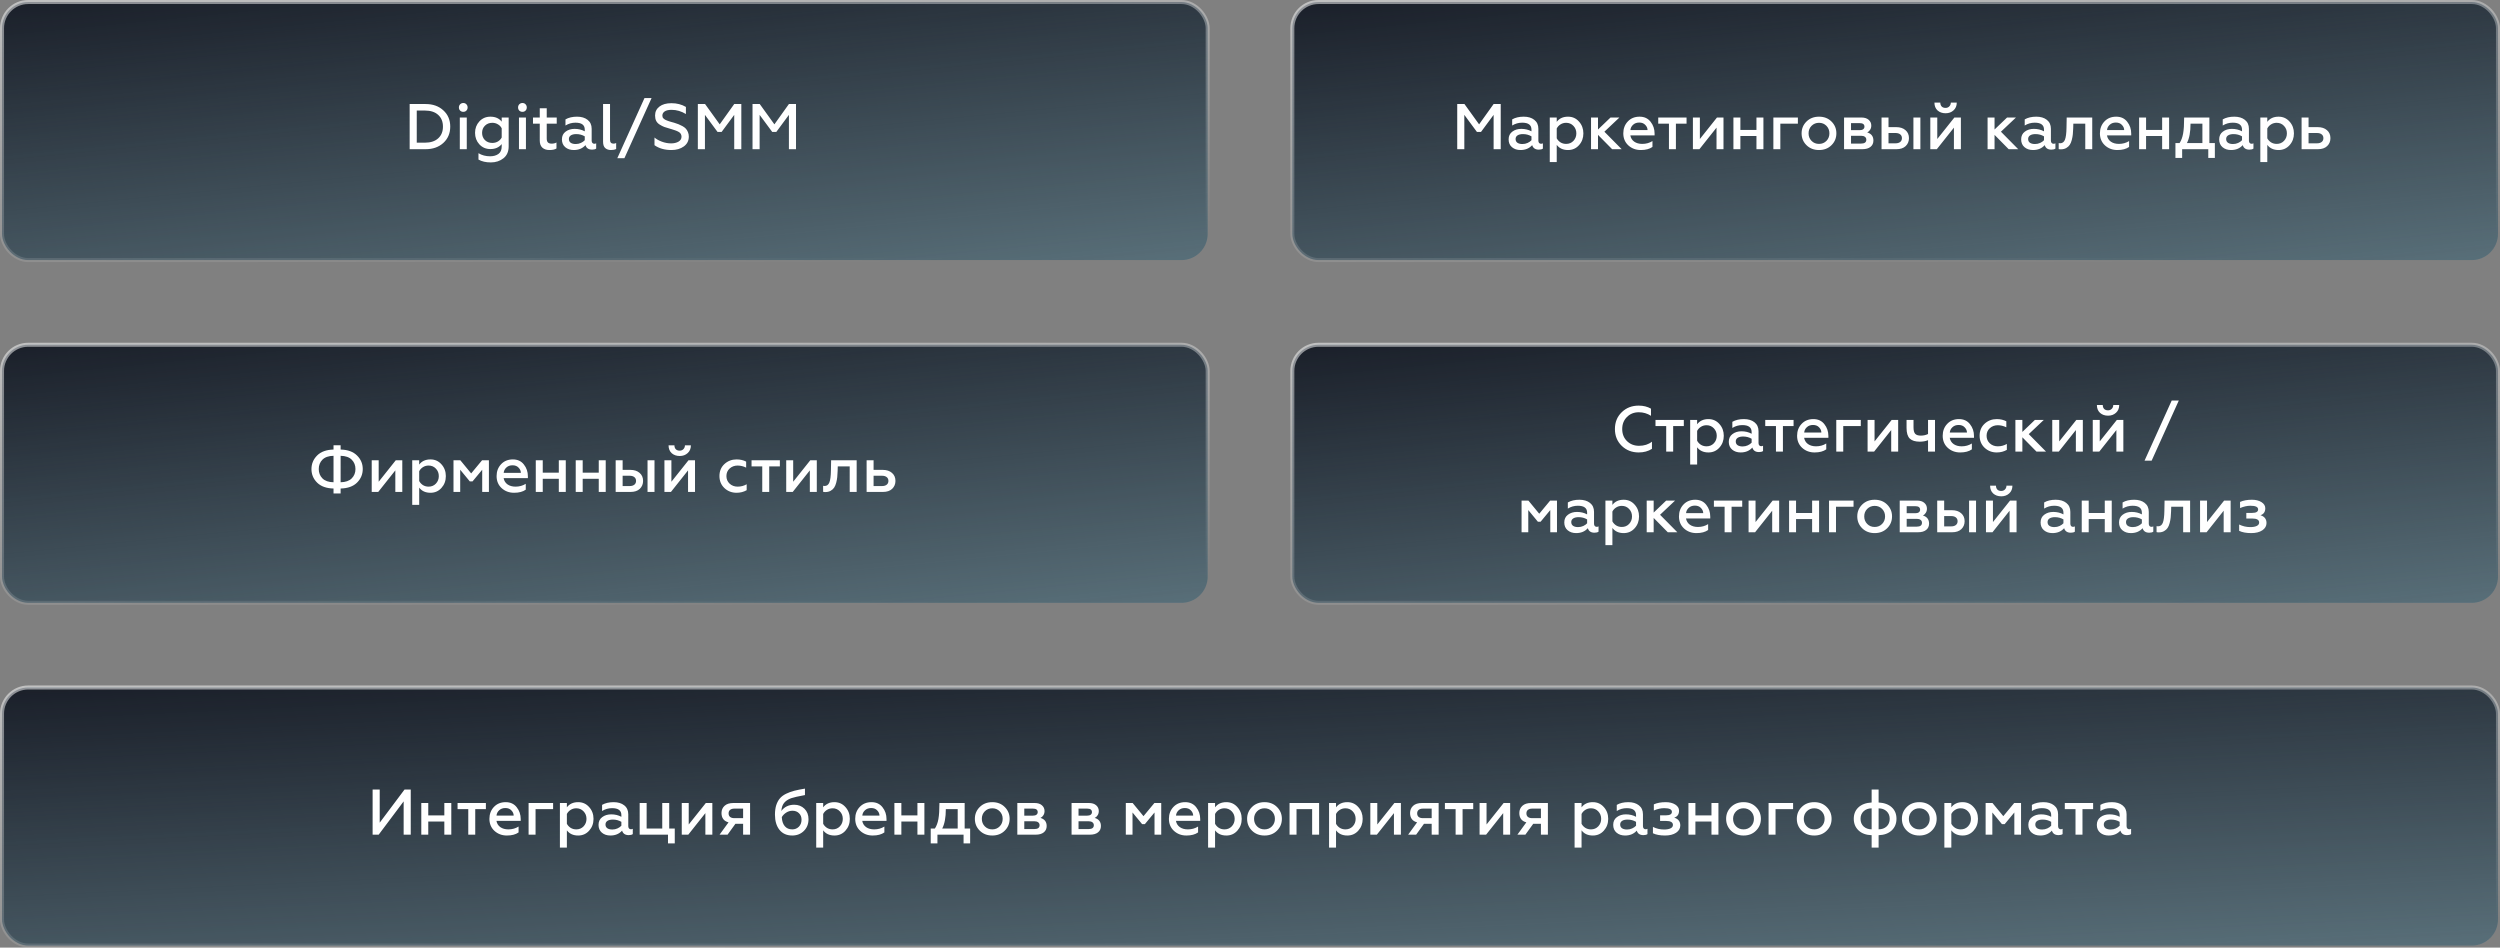
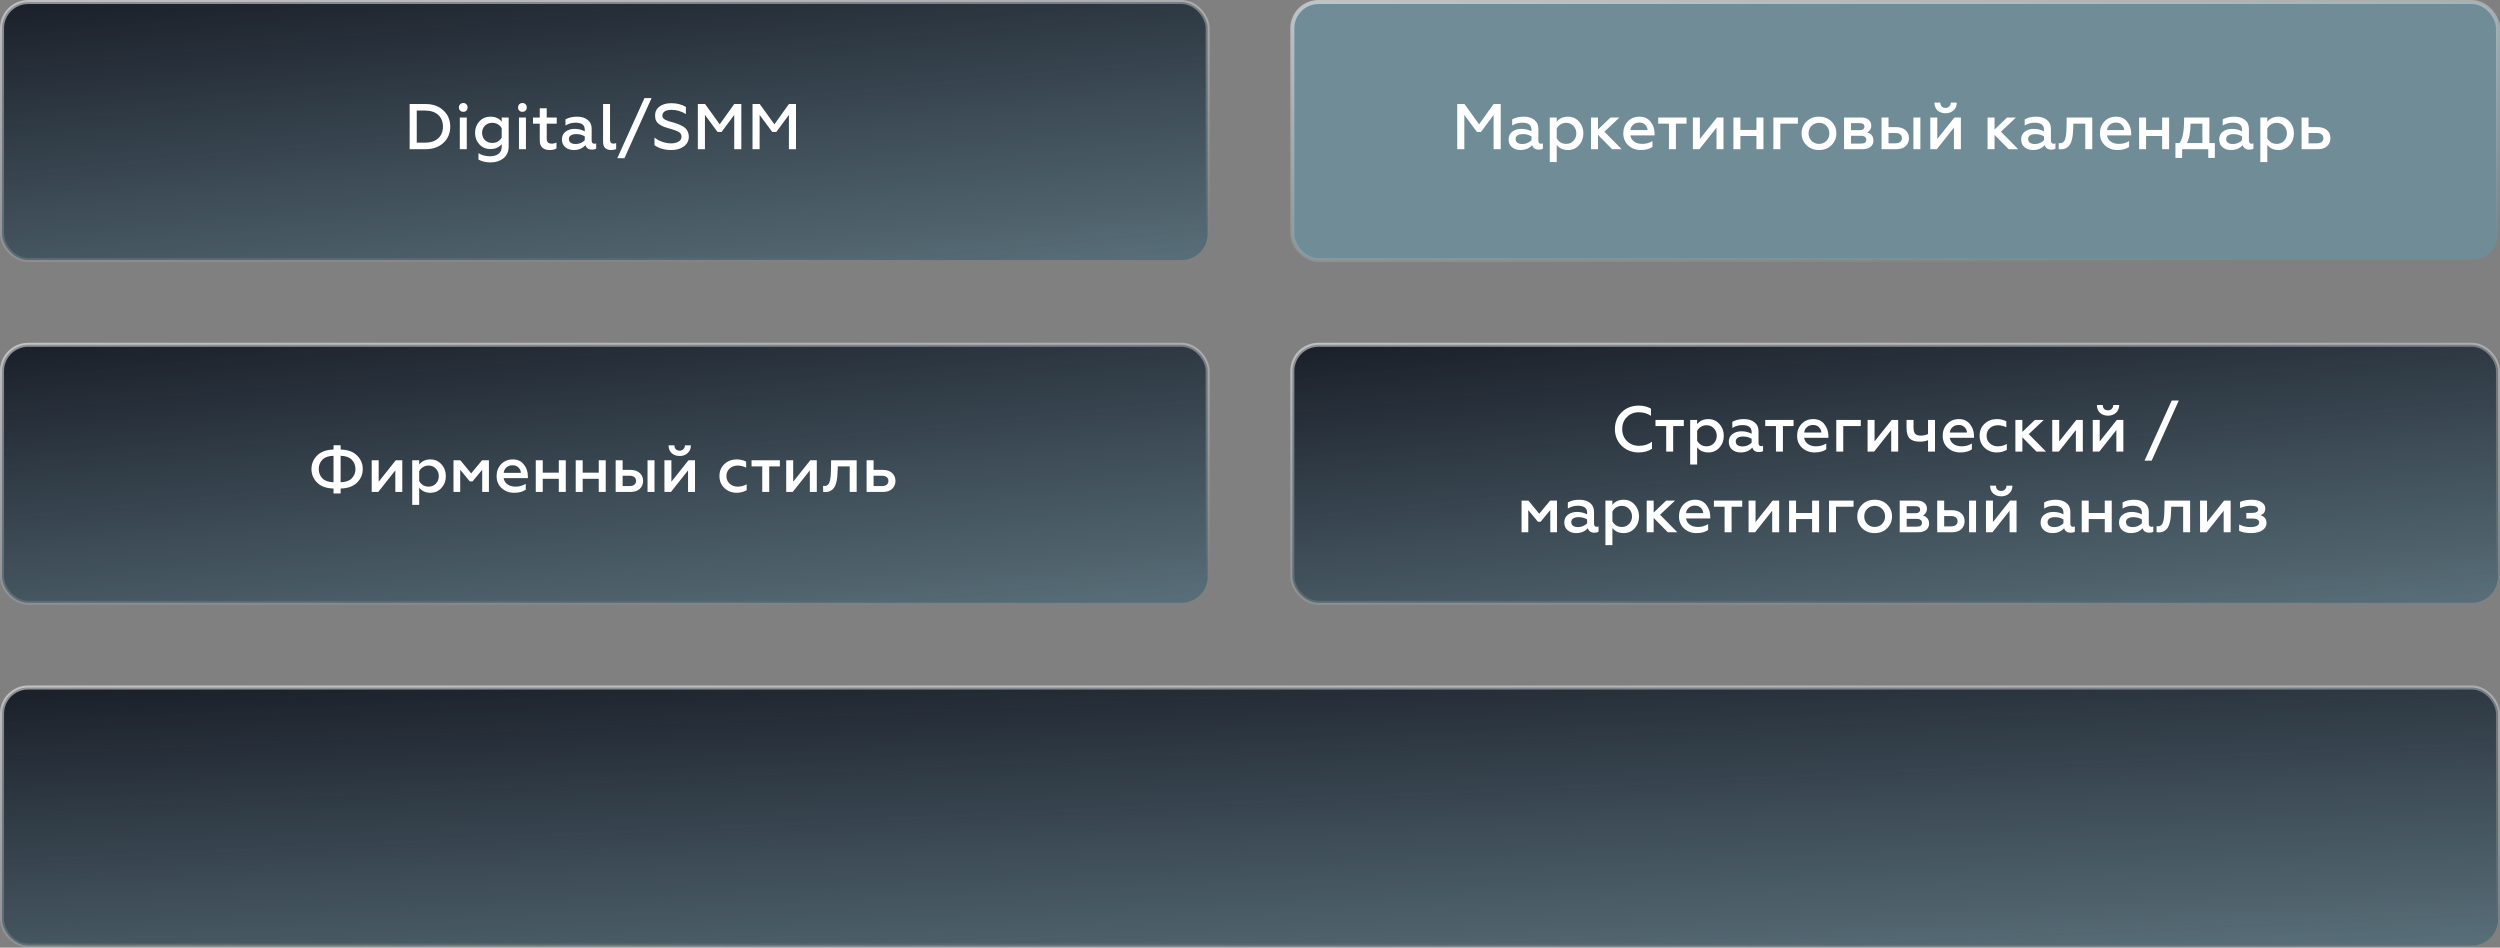
<svg xmlns="http://www.w3.org/2000/svg" width="620" height="235" viewBox="0 0 620 235" fill="none">
  <rect x="0" y="0" width="620" height="235" fill="#808080" stroke="none" />
  <rect x="320.5" y="0.5" width="299" height="64" rx="6.5" fill="#3AB6E3" fill-opacity="0.23" />
-   <rect x="320.5" y="0.5" width="299" height="64" rx="6.5" fill="url(#paint0_linear_274_156)" />
  <rect x="320.5" y="0.5" width="299" height="64" rx="6.5" stroke="url(#paint1_linear_274_156)" />
  <path d="M361.392 37V25.8H363.184L366.816 30.84L370.416 25.8H372.176V37H370.416V28.488L367.296 32.712H366.272L363.152 28.488V37H361.392ZM382.171 35.656C382.341 35.656 382.496 35.619 382.635 35.544V36.856C382.4 37.027 382.064 37.112 381.627 37.112C380.752 37.112 380.203 36.739 379.979 35.992C379.264 36.803 378.299 37.208 377.083 37.208C376.229 37.208 375.525 36.973 374.971 36.504C374.416 36.035 374.139 35.389 374.139 34.568C374.139 33.736 374.443 33.096 375.051 32.648C375.659 32.189 376.405 31.96 377.291 31.96C378.219 31.96 379.056 32.163 379.803 32.568V32.136C379.803 30.995 379.035 30.424 377.499 30.424C376.603 30.424 375.776 30.659 375.019 31.128V29.608C375.797 29.16 376.752 28.936 377.883 28.936C378.971 28.936 379.845 29.197 380.507 29.72C381.179 30.243 381.515 30.984 381.515 31.944V34.872C381.515 35.117 381.573 35.309 381.691 35.448C381.819 35.587 381.979 35.656 382.171 35.656ZM379.803 34.776V33.816C379.173 33.443 378.475 33.256 377.707 33.256C377.131 33.256 376.677 33.363 376.347 33.576C376.027 33.789 375.867 34.088 375.867 34.472C375.867 34.888 376.021 35.203 376.331 35.416C376.64 35.619 377.051 35.72 377.562 35.72C378.021 35.72 378.448 35.629 378.843 35.448C379.237 35.267 379.557 35.043 379.803 34.776ZM388.869 28.936C389.968 28.936 390.875 29.341 391.589 30.152C392.315 30.952 392.677 31.928 392.677 33.08C392.677 34.232 392.315 35.208 391.589 36.008C390.875 36.808 389.968 37.208 388.869 37.208C387.643 37.208 386.709 36.781 386.069 35.928V40.2H384.341V29.144H386.069V30.216C386.709 29.363 387.643 28.936 388.869 28.936ZM388.405 30.456C387.883 30.456 387.413 30.589 386.997 30.856C386.592 31.112 386.283 31.448 386.069 31.864V34.296C386.283 34.701 386.592 35.037 386.997 35.304C387.413 35.56 387.883 35.688 388.405 35.688C389.131 35.688 389.733 35.437 390.213 34.936C390.693 34.424 390.933 33.805 390.933 33.08C390.933 32.344 390.693 31.725 390.213 31.224C389.733 30.712 389.131 30.456 388.405 30.456ZM394.576 37V29.144H396.304V32.12L399.408 29.144H401.616L397.888 32.664L402.176 37H399.808L396.304 33.448V37H394.576ZM409.81 36.44C409.096 36.952 408.13 37.208 406.914 37.208C405.698 37.208 404.669 36.824 403.826 36.056C402.994 35.288 402.578 34.291 402.578 33.064C402.578 31.891 402.952 30.909 403.698 30.12C404.445 29.331 405.416 28.936 406.61 28.936C407.784 28.936 408.696 29.357 409.346 30.2C410.008 31.032 410.338 32.008 410.338 33.128V33.576H404.322C404.44 34.237 404.76 34.755 405.282 35.128C405.816 35.501 406.482 35.688 407.282 35.688C408.221 35.688 409.064 35.453 409.81 34.984V36.44ZM404.338 32.264H408.594C408.594 31.795 408.408 31.368 408.034 30.984C407.672 30.589 407.17 30.392 406.53 30.392C405.901 30.392 405.389 30.579 404.994 30.952C404.6 31.315 404.381 31.752 404.338 32.264ZM413.898 37V30.664H411.242V29.144H418.266V30.664H415.626V37H413.898ZM419.841 37V29.144H421.569V34.472L425.809 29.144H427.425V37H425.697V31.656L421.457 37H419.841ZM429.888 37V29.144H431.616V32.216H435.6V29.144H437.328V37H435.6V33.736H431.616V37H429.888ZM439.795 37V29.144H445.875V30.664H441.523V37H439.795ZM451.117 35.688C451.853 35.688 452.466 35.437 452.957 34.936C453.448 34.435 453.693 33.811 453.693 33.064C453.693 32.328 453.448 31.709 452.957 31.208C452.466 30.707 451.853 30.456 451.117 30.456C450.381 30.456 449.762 30.707 449.261 31.208C448.77 31.709 448.525 32.328 448.525 33.064C448.525 33.811 448.77 34.435 449.261 34.936C449.752 35.437 450.37 35.688 451.117 35.688ZM454.205 36.008C453.405 36.808 452.376 37.208 451.117 37.208C449.858 37.208 448.824 36.808 448.013 36.008C447.202 35.208 446.797 34.227 446.797 33.064C446.797 31.912 447.202 30.936 448.013 30.136C448.824 29.336 449.858 28.936 451.117 28.936C452.376 28.936 453.405 29.336 454.205 30.136C455.016 30.936 455.421 31.912 455.421 33.064C455.421 34.227 455.016 35.208 454.205 36.008ZM457.326 37V29.144H461.614C462.403 29.144 463.011 29.336 463.438 29.72C463.864 30.093 464.078 30.568 464.078 31.144C464.078 31.539 463.982 31.885 463.79 32.184C463.608 32.483 463.368 32.701 463.07 32.84C464.094 33.149 464.606 33.821 464.606 34.856C464.606 35.517 464.366 36.04 463.886 36.424C463.416 36.808 462.739 37 461.854 37H457.326ZM459.054 35.608H461.55C462.414 35.608 462.846 35.288 462.846 34.648C462.846 34.339 462.728 34.099 462.494 33.928C462.27 33.757 461.955 33.672 461.55 33.672H459.054V35.608ZM459.054 32.28H461.198C461.571 32.28 461.859 32.205 462.062 32.056C462.275 31.896 462.382 31.683 462.382 31.416C462.382 30.829 461.987 30.536 461.198 30.536H459.054V32.28ZM474.527 37V29.144H476.255V37H474.527ZM466.623 37V29.144H468.351V31.528H470.255C471.225 31.528 471.993 31.779 472.559 32.28C473.135 32.771 473.423 33.432 473.423 34.264C473.423 35.053 473.151 35.709 472.607 36.232C472.063 36.744 471.305 37 470.335 37H466.623ZM468.351 35.544H470.063C470.575 35.544 470.969 35.432 471.247 35.208C471.535 34.984 471.679 34.669 471.679 34.264C471.679 33.859 471.535 33.544 471.247 33.32C470.969 33.096 470.575 32.984 470.063 32.984H468.351V35.544ZM478.716 37V29.144H480.444V34.472L484.684 29.144H486.3V37H484.572V31.656L480.332 37H478.716ZM482.508 28.088C481.698 28.088 481.031 27.853 480.508 27.384C479.996 26.904 479.74 26.259 479.74 25.448H481.196C481.196 25.843 481.308 26.163 481.532 26.408C481.767 26.643 482.087 26.76 482.492 26.76C482.876 26.76 483.186 26.637 483.42 26.392C483.666 26.147 483.794 25.832 483.804 25.448H485.276C485.276 26.248 485.01 26.888 484.476 27.368C483.954 27.848 483.298 28.088 482.508 28.088ZM492.92 37V29.144H494.648V32.12L497.752 29.144H499.96L496.232 32.664L500.52 37H498.152L494.648 33.448V37H492.92ZM509.28 35.656C509.451 35.656 509.605 35.619 509.744 35.544V36.856C509.509 37.027 509.173 37.112 508.736 37.112C507.861 37.112 507.312 36.739 507.088 35.992C506.373 36.803 505.408 37.208 504.192 37.208C503.339 37.208 502.635 36.973 502.08 36.504C501.525 36.035 501.248 35.389 501.248 34.568C501.248 33.736 501.552 33.096 502.16 32.648C502.768 32.189 503.515 31.96 504.4 31.96C505.328 31.96 506.165 32.163 506.912 32.568V32.136C506.912 30.995 506.144 30.424 504.608 30.424C503.712 30.424 502.885 30.659 502.128 31.128V29.608C502.907 29.16 503.861 28.936 504.992 28.936C506.08 28.936 506.955 29.197 507.616 29.72C508.288 30.243 508.624 30.984 508.624 31.944V34.872C508.624 35.117 508.683 35.309 508.8 35.448C508.928 35.587 509.088 35.656 509.28 35.656ZM506.912 34.776V33.816C506.283 33.443 505.584 33.256 504.816 33.256C504.24 33.256 503.787 33.363 503.456 33.576C503.136 33.789 502.976 34.088 502.976 34.472C502.976 34.888 503.131 35.203 503.44 35.416C503.749 35.619 504.16 35.72 504.672 35.72C505.131 35.72 505.557 35.629 505.952 35.448C506.347 35.267 506.667 35.043 506.912 34.776ZM514.187 30.664L514.155 31.8C514.133 32.387 514.101 32.893 514.059 33.32C514.016 33.747 513.931 34.211 513.803 34.712C513.675 35.203 513.504 35.608 513.291 35.928C513.088 36.237 512.8 36.499 512.427 36.712C512.053 36.925 511.611 37.032 511.099 37.032C510.875 37.032 510.693 37.011 510.555 36.968V35.48C510.629 35.512 510.747 35.528 510.907 35.528C511.472 35.528 511.872 35.235 512.107 34.648C512.341 34.051 512.469 33.069 512.491 31.704L512.539 29.144H518.875V37H517.147V30.664H514.187ZM528.013 36.44C527.299 36.952 526.333 37.208 525.117 37.208C523.901 37.208 522.872 36.824 522.029 36.056C521.197 35.288 520.781 34.291 520.781 33.064C520.781 31.891 521.155 30.909 521.901 30.12C522.648 29.331 523.619 28.936 524.813 28.936C525.987 28.936 526.899 29.357 527.549 30.2C528.211 31.032 528.541 32.008 528.541 33.128V33.576H522.525C522.643 34.237 522.963 34.755 523.485 35.128C524.019 35.501 524.685 35.688 525.485 35.688C526.424 35.688 527.267 35.453 528.013 34.984V36.44ZM522.541 32.264H526.797C526.797 31.795 526.611 31.368 526.237 30.984C525.875 30.589 525.373 30.392 524.733 30.392C524.104 30.392 523.592 30.579 523.197 30.952C522.803 31.315 522.584 31.752 522.541 32.264ZM530.498 37V29.144H532.226V32.216H536.21V29.144H537.938V37H536.21V33.736H532.226V37H530.498ZM539.508 39.16V35.48H540.532C540.948 34.861 541.241 34.077 541.412 33.128C541.583 32.179 541.668 30.851 541.668 29.144H547.924V35.48H549.284V39.16H547.652V37H541.172V39.16H539.508ZM542.356 35.48H546.196V30.664H543.252C543.252 32.733 542.953 34.339 542.356 35.48ZM558.389 35.656C558.56 35.656 558.715 35.619 558.853 35.544V36.856C558.619 37.027 558.283 37.112 557.845 37.112C556.971 37.112 556.421 36.739 556.197 35.992C555.483 36.803 554.517 37.208 553.301 37.208C552.448 37.208 551.744 36.973 551.189 36.504C550.635 36.035 550.357 35.389 550.357 34.568C550.357 33.736 550.661 33.096 551.269 32.648C551.877 32.189 552.624 31.96 553.509 31.96C554.437 31.96 555.275 32.163 556.021 32.568V32.136C556.021 30.995 555.253 30.424 553.717 30.424C552.821 30.424 551.995 30.659 551.237 31.128V29.608C552.016 29.16 552.971 28.936 554.101 28.936C555.189 28.936 556.064 29.197 556.725 29.72C557.397 30.243 557.733 30.984 557.733 31.944V34.872C557.733 35.117 557.792 35.309 557.909 35.448C558.037 35.587 558.197 35.656 558.389 35.656ZM556.021 34.776V33.816C555.392 33.443 554.693 33.256 553.925 33.256C553.349 33.256 552.896 33.363 552.565 33.576C552.245 33.789 552.085 34.088 552.085 34.472C552.085 34.888 552.24 35.203 552.549 35.416C552.859 35.619 553.269 35.72 553.781 35.72C554.24 35.72 554.667 35.629 555.061 35.448C555.456 35.267 555.776 35.043 556.021 34.776ZM565.088 28.936C566.187 28.936 567.093 29.341 567.808 30.152C568.533 30.952 568.896 31.928 568.896 33.08C568.896 34.232 568.533 35.208 567.808 36.008C567.093 36.808 566.187 37.208 565.088 37.208C563.861 37.208 562.928 36.781 562.288 35.928V40.2H560.56V29.144H562.288V30.216C562.928 29.363 563.861 28.936 565.088 28.936ZM564.624 30.456C564.101 30.456 563.632 30.589 563.216 30.856C562.811 31.112 562.501 31.448 562.288 31.864V34.296C562.501 34.701 562.811 35.037 563.216 35.304C563.632 35.56 564.101 35.688 564.624 35.688C565.349 35.688 565.952 35.437 566.432 34.936C566.912 34.424 567.152 33.805 567.152 33.08C567.152 32.344 566.912 31.725 566.432 31.224C565.952 30.712 565.349 30.456 564.624 30.456ZM570.795 37V29.144H572.523V31.528H574.779C575.749 31.528 576.517 31.779 577.083 32.28C577.659 32.771 577.947 33.432 577.947 34.264C577.947 35.053 577.675 35.709 577.131 36.232C576.587 36.744 575.829 37 574.859 37H570.795ZM572.523 35.544H574.587C575.099 35.544 575.493 35.432 575.771 35.208C576.059 34.984 576.203 34.669 576.203 34.264C576.203 33.859 576.059 33.544 575.771 33.32C575.493 33.096 575.099 32.984 574.587 32.984H572.523V35.544Z" fill="white" />
  <rect x="0.5" y="0.5" width="299" height="64" rx="6.5" fill="#3AB6E3" fill-opacity="0.23" />
  <rect x="0.5" y="0.5" width="299" height="64" rx="6.5" fill="url(#paint2_linear_274_156)" />
  <rect x="0.5" y="0.5" width="299" height="64" rx="6.5" stroke="url(#paint3_linear_274_156)" />
-   <path d="M101.595 37V25.8H105.547C107.35 25.8 108.816 26.323 109.947 27.368C111.088 28.403 111.659 29.747 111.659 31.4C111.659 33.053 111.088 34.403 109.947 35.448C108.816 36.483 107.35 37 105.547 37H101.595ZM103.355 35.384H105.387C106.784 35.384 107.878 35.027 108.667 34.312C109.456 33.597 109.851 32.627 109.851 31.4C109.851 30.173 109.456 29.203 108.667 28.488C107.878 27.773 106.784 27.416 105.387 27.416H103.355V35.384ZM114.032 37V29.144H115.76V37H114.032ZM115.664 27.432C115.462 27.635 115.206 27.736 114.896 27.736C114.587 27.736 114.326 27.635 114.112 27.432C113.91 27.219 113.808 26.957 113.808 26.648C113.808 26.339 113.91 26.077 114.112 25.864C114.326 25.651 114.587 25.544 114.896 25.544C115.206 25.544 115.462 25.651 115.664 25.864C115.867 26.077 115.968 26.339 115.968 26.648C115.968 26.957 115.867 27.219 115.664 27.432ZM124.421 29.144H126.149V36.296C126.149 37.587 125.717 38.573 124.853 39.256C123.989 39.939 122.949 40.28 121.733 40.28C120.506 40.28 119.482 40.045 118.661 39.576V37.992C119.503 38.504 120.463 38.76 121.541 38.76C122.373 38.76 123.061 38.568 123.605 38.184C124.149 37.8 124.421 37.181 124.421 36.328V35.736C123.759 36.557 122.826 36.968 121.621 36.968C120.522 36.968 119.61 36.579 118.885 35.8C118.17 35.021 117.813 34.067 117.813 32.936C117.813 31.827 118.17 30.883 118.885 30.104C119.61 29.325 120.522 28.936 121.621 28.936C122.847 28.936 123.781 29.347 124.421 30.168V29.144ZM122.085 35.448C122.607 35.448 123.077 35.325 123.493 35.08C123.909 34.824 124.218 34.499 124.421 34.104V31.816C124.218 31.411 123.909 31.085 123.493 30.84C123.077 30.584 122.607 30.456 122.085 30.456C121.349 30.456 120.741 30.696 120.261 31.176C119.791 31.645 119.557 32.237 119.557 32.952C119.557 33.667 119.791 34.264 120.261 34.744C120.741 35.213 121.349 35.448 122.085 35.448ZM128.704 37V29.144H130.432V37H128.704ZM130.336 27.432C130.133 27.635 129.877 27.736 129.568 27.736C129.259 27.736 128.997 27.635 128.784 27.432C128.581 27.219 128.48 26.957 128.48 26.648C128.48 26.339 128.581 26.077 128.784 25.864C128.997 25.651 129.259 25.544 129.568 25.544C129.877 25.544 130.133 25.651 130.336 25.864C130.539 26.077 130.64 26.339 130.64 26.648C130.64 26.957 130.539 27.219 130.336 27.432ZM133.861 34.856V30.664H132.181V29.144H133.861V26.856H135.589V29.144H138.069V30.664H135.589V34.36C135.589 34.808 135.69 35.133 135.893 35.336C136.095 35.528 136.405 35.624 136.821 35.624C137.279 35.624 137.674 35.528 138.005 35.336V36.824C137.61 37.08 137.029 37.208 136.261 37.208C135.525 37.208 134.938 37.011 134.501 36.616C134.074 36.221 133.861 35.635 133.861 34.856ZM147.389 35.656C147.56 35.656 147.715 35.619 147.853 35.544V36.856C147.619 37.027 147.283 37.112 146.845 37.112C145.971 37.112 145.421 36.739 145.197 35.992C144.483 36.803 143.517 37.208 142.301 37.208C141.448 37.208 140.744 36.973 140.189 36.504C139.635 36.035 139.357 35.389 139.357 34.568C139.357 33.736 139.661 33.096 140.269 32.648C140.877 32.189 141.624 31.96 142.509 31.96C143.437 31.96 144.275 32.163 145.021 32.568V32.136C145.021 30.995 144.253 30.424 142.717 30.424C141.821 30.424 140.995 30.659 140.237 31.128V29.608C141.016 29.16 141.971 28.936 143.101 28.936C144.189 28.936 145.064 29.197 145.725 29.72C146.397 30.243 146.733 30.984 146.733 31.944V34.872C146.733 35.117 146.792 35.309 146.909 35.448C147.037 35.587 147.197 35.656 147.389 35.656ZM145.021 34.776V33.816C144.392 33.443 143.693 33.256 142.925 33.256C142.349 33.256 141.896 33.363 141.565 33.576C141.245 33.789 141.085 34.088 141.085 34.472C141.085 34.888 141.24 35.203 141.549 35.416C141.859 35.619 142.269 35.72 142.781 35.72C143.24 35.72 143.667 35.629 144.061 35.448C144.456 35.267 144.776 35.043 145.021 34.776ZM151.528 37.208C150.963 37.208 150.493 37.053 150.12 36.744C149.747 36.424 149.56 35.891 149.56 35.144V25.8H151.288V34.664C151.288 35.304 151.576 35.624 152.152 35.624C152.408 35.624 152.627 35.571 152.808 35.464V36.952C152.456 37.123 152.029 37.208 151.528 37.208ZM153.091 39.24L159.827 24.328H161.587L154.851 39.24H153.091ZM166.522 37.208C164.836 37.208 163.434 36.808 162.314 36.008V34.104C162.762 34.499 163.364 34.84 164.122 35.128C164.89 35.416 165.658 35.56 166.426 35.56C167.162 35.56 167.775 35.416 168.266 35.128C168.767 34.829 169.018 34.419 169.018 33.896C169.018 33.629 168.954 33.395 168.826 33.192C168.708 32.989 168.527 32.824 168.282 32.696C168.036 32.557 167.775 32.44 167.498 32.344C167.22 32.237 166.879 32.125 166.474 32.008C166.346 31.976 166.25 31.949 166.186 31.928C165.578 31.757 165.092 31.608 164.73 31.48C164.378 31.341 164.004 31.149 163.61 30.904C163.215 30.659 162.922 30.349 162.73 29.976C162.548 29.603 162.458 29.16 162.458 28.648C162.458 27.72 162.82 26.979 163.546 26.424C164.271 25.869 165.263 25.592 166.522 25.592C167.866 25.592 169.06 25.901 170.106 26.52V28.28C168.975 27.587 167.791 27.24 166.554 27.24C165.786 27.24 165.21 27.373 164.826 27.64C164.452 27.907 164.266 28.248 164.266 28.664C164.266 28.813 164.287 28.952 164.33 29.08C164.383 29.197 164.468 29.309 164.586 29.416C164.703 29.512 164.815 29.597 164.922 29.672C165.028 29.736 165.183 29.805 165.386 29.88C165.599 29.955 165.775 30.019 165.914 30.072C166.063 30.115 166.276 30.179 166.554 30.264C166.831 30.339 167.044 30.397 167.194 30.44C167.62 30.568 167.978 30.691 168.266 30.808C168.564 30.925 168.89 31.08 169.242 31.272C169.594 31.464 169.871 31.672 170.074 31.896C170.287 32.12 170.463 32.403 170.602 32.744C170.751 33.085 170.826 33.459 170.826 33.864C170.826 34.899 170.415 35.715 169.594 36.312C168.772 36.909 167.748 37.208 166.522 37.208ZM173.064 37V25.8H174.856L178.488 30.84L182.088 25.8H183.848V37H182.088V28.488L178.968 32.712H177.944L174.824 28.488V37H173.064ZM186.626 37V25.8H188.418L192.05 30.84L195.65 25.8H197.41V37H195.65V28.488L192.53 32.712H191.506L188.386 28.488V37H186.626Z" fill="white" />
+   <path d="M101.595 37V25.8H105.547C107.35 25.8 108.816 26.323 109.947 27.368C111.088 28.403 111.659 29.747 111.659 31.4C111.659 33.053 111.088 34.403 109.947 35.448C108.816 36.483 107.35 37 105.547 37H101.595ZM103.355 35.384H105.387C106.784 35.384 107.878 35.027 108.667 34.312C109.456 33.597 109.851 32.627 109.851 31.4C109.851 30.173 109.456 29.203 108.667 28.488C107.878 27.773 106.784 27.416 105.387 27.416H103.355V35.384ZM114.032 37V29.144H115.76V37H114.032ZM115.664 27.432C115.462 27.635 115.206 27.736 114.896 27.736C114.587 27.736 114.326 27.635 114.112 27.432C113.91 27.219 113.808 26.957 113.808 26.648C113.808 26.339 113.91 26.077 114.112 25.864C114.326 25.651 114.587 25.544 114.896 25.544C115.206 25.544 115.462 25.651 115.664 25.864C115.867 26.077 115.968 26.339 115.968 26.648C115.968 26.957 115.867 27.219 115.664 27.432ZM124.421 29.144H126.149V36.296C126.149 37.587 125.717 38.573 124.853 39.256C123.989 39.939 122.949 40.28 121.733 40.28C120.506 40.28 119.482 40.045 118.661 39.576V37.992C119.503 38.504 120.463 38.76 121.541 38.76C122.373 38.76 123.061 38.568 123.605 38.184C124.149 37.8 124.421 37.181 124.421 36.328V35.736C123.759 36.557 122.826 36.968 121.621 36.968C120.522 36.968 119.61 36.579 118.885 35.8C118.17 35.021 117.813 34.067 117.813 32.936C117.813 31.827 118.17 30.883 118.885 30.104C119.61 29.325 120.522 28.936 121.621 28.936C122.847 28.936 123.781 29.347 124.421 30.168V29.144ZM122.085 35.448C122.607 35.448 123.077 35.325 123.493 35.08C123.909 34.824 124.218 34.499 124.421 34.104V31.816C124.218 31.411 123.909 31.085 123.493 30.84C123.077 30.584 122.607 30.456 122.085 30.456C121.349 30.456 120.741 30.696 120.261 31.176C119.791 31.645 119.557 32.237 119.557 32.952C119.557 33.667 119.791 34.264 120.261 34.744C120.741 35.213 121.349 35.448 122.085 35.448ZM128.704 37V29.144H130.432V37H128.704ZM130.336 27.432C130.133 27.635 129.877 27.736 129.568 27.736C129.259 27.736 128.997 27.635 128.784 27.432C128.581 27.219 128.48 26.957 128.48 26.648C128.48 26.339 128.581 26.077 128.784 25.864C128.997 25.651 129.259 25.544 129.568 25.544C129.877 25.544 130.133 25.651 130.336 25.864C130.539 26.077 130.64 26.339 130.64 26.648C130.64 26.957 130.539 27.219 130.336 27.432ZM133.861 34.856V30.664H132.181V29.144H133.861V26.856H135.589V29.144H138.069V30.664H135.589V34.36C135.589 34.808 135.69 35.133 135.893 35.336C136.095 35.528 136.405 35.624 136.821 35.624C137.279 35.624 137.674 35.528 138.005 35.336V36.824C137.61 37.08 137.029 37.208 136.261 37.208C135.525 37.208 134.938 37.011 134.501 36.616C134.074 36.221 133.861 35.635 133.861 34.856ZM147.389 35.656C147.56 35.656 147.715 35.619 147.853 35.544V36.856C147.619 37.027 147.283 37.112 146.845 37.112C145.971 37.112 145.421 36.739 145.197 35.992C144.483 36.803 143.517 37.208 142.301 37.208C141.448 37.208 140.744 36.973 140.189 36.504C139.635 36.035 139.357 35.389 139.357 34.568C139.357 33.736 139.661 33.096 140.269 32.648C140.877 32.189 141.624 31.96 142.509 31.96C143.437 31.96 144.275 32.163 145.021 32.568V32.136C145.021 30.995 144.253 30.424 142.717 30.424C141.821 30.424 140.995 30.659 140.237 31.128V29.608C141.016 29.16 141.971 28.936 143.101 28.936C144.189 28.936 145.064 29.197 145.725 29.72C146.397 30.243 146.733 30.984 146.733 31.944V34.872C146.733 35.117 146.792 35.309 146.909 35.448C147.037 35.587 147.197 35.656 147.389 35.656ZM145.021 34.776V33.816C144.392 33.443 143.693 33.256 142.925 33.256C142.349 33.256 141.896 33.363 141.565 33.576C141.245 33.789 141.085 34.088 141.085 34.472C141.085 34.888 141.24 35.203 141.549 35.416C141.859 35.619 142.269 35.72 142.781 35.72C143.24 35.72 143.667 35.629 144.061 35.448C144.456 35.267 144.776 35.043 145.021 34.776ZM151.528 37.208C150.963 37.208 150.493 37.053 150.12 36.744C149.747 36.424 149.56 35.891 149.56 35.144V25.8H151.288V34.664C151.288 35.304 151.576 35.624 152.152 35.624C152.408 35.624 152.627 35.571 152.808 35.464V36.952C152.456 37.123 152.029 37.208 151.528 37.208ZM153.091 39.24L159.827 24.328H161.587L154.851 39.24H153.091ZM166.522 37.208C164.836 37.208 163.434 36.808 162.314 36.008V34.104C162.762 34.499 163.364 34.84 164.122 35.128C164.89 35.416 165.658 35.56 166.426 35.56C167.162 35.56 167.775 35.416 168.266 35.128C168.767 34.829 169.018 34.419 169.018 33.896C169.018 33.629 168.954 33.395 168.826 33.192C168.708 32.989 168.527 32.824 168.282 32.696C168.036 32.557 167.775 32.44 167.498 32.344C167.22 32.237 166.879 32.125 166.474 32.008C166.346 31.976 166.25 31.949 166.186 31.928C165.578 31.757 165.092 31.608 164.73 31.48C164.378 31.341 164.004 31.149 163.61 30.904C163.215 30.659 162.922 30.349 162.73 29.976C162.548 29.603 162.458 29.16 162.458 28.648C162.458 27.72 162.82 26.979 163.546 26.424C164.271 25.869 165.263 25.592 166.522 25.592C167.866 25.592 169.06 25.901 170.106 26.52V28.28C168.975 27.587 167.791 27.24 166.554 27.24C165.786 27.24 165.21 27.373 164.826 27.64C164.452 27.907 164.266 28.248 164.266 28.664C164.266 28.813 164.287 28.952 164.33 29.08C164.383 29.197 164.468 29.309 164.586 29.416C164.703 29.512 164.815 29.597 164.922 29.672C165.028 29.736 165.183 29.805 165.386 29.88C165.599 29.955 165.775 30.019 165.914 30.072C166.063 30.115 166.276 30.179 166.554 30.264C166.831 30.339 167.044 30.397 167.194 30.44C167.62 30.568 167.978 30.691 168.266 30.808C168.564 30.925 168.89 31.08 169.242 31.272C169.594 31.464 169.871 31.672 170.074 31.896C170.287 32.12 170.463 32.403 170.602 32.744C170.751 33.085 170.826 33.459 170.826 33.864C170.826 34.899 170.415 35.715 169.594 36.312C168.772 36.909 167.748 37.208 166.522 37.208M173.064 37V25.8H174.856L178.488 30.84L182.088 25.8H183.848V37H182.088V28.488L178.968 32.712H177.944L174.824 28.488V37H173.064ZM186.626 37V25.8H188.418L192.05 30.84L195.65 25.8H197.41V37H195.65V28.488L192.53 32.712H191.506L188.386 28.488V37H186.626Z" fill="white" />
  <rect x="0.5" y="85.5" width="299" height="64" rx="6.5" fill="#3AB6E3" fill-opacity="0.23" />
  <rect x="0.5" y="85.5" width="299" height="64" rx="6.5" fill="url(#paint4_linear_274_156)" />
  <rect x="0.5" y="85.5" width="299" height="64" rx="6.5" stroke="url(#paint5_linear_274_156)" />
  <path d="M82.714 122.384V121.152C80.943 121.109 79.589 120.624 78.65 119.696C77.711 118.768 77.242 117.648 77.242 116.336C77.242 115.024 77.711 113.899 78.65 112.96C79.589 112.021 80.943 111.531 82.714 111.488V110.432H84.474V111.488C86.245 111.531 87.599 112.021 88.538 112.96C89.487 113.888 89.962 115.008 89.962 116.32C89.962 117.632 89.487 118.757 88.538 119.696C87.599 120.624 86.245 121.109 84.474 121.152V122.384H82.714ZM82.714 119.6V113.04C81.498 113.061 80.581 113.381 79.962 114C79.354 114.619 79.05 115.392 79.05 116.32C79.05 117.248 79.354 118.021 79.962 118.64C80.581 119.259 81.498 119.579 82.714 119.6ZM84.474 113.04V119.6C85.69 119.579 86.607 119.259 87.226 118.64C87.845 118.021 88.154 117.248 88.154 116.32C88.154 115.392 87.845 114.619 87.226 114C86.607 113.381 85.69 113.061 84.474 113.04ZM92.185 122V114.144H93.913V119.472L98.153 114.144H99.769V122H98.041V116.656L93.801 122H92.185ZM106.76 113.936C107.859 113.936 108.765 114.341 109.48 115.152C110.205 115.952 110.568 116.928 110.568 118.08C110.568 119.232 110.205 120.208 109.48 121.008C108.765 121.808 107.859 122.208 106.76 122.208C105.533 122.208 104.6 121.781 103.96 120.928V125.2H102.232V114.144H103.96V115.216C104.6 114.363 105.533 113.936 106.76 113.936ZM106.296 115.456C105.773 115.456 105.304 115.589 104.888 115.856C104.483 116.112 104.173 116.448 103.96 116.864V119.296C104.173 119.701 104.483 120.037 104.888 120.304C105.304 120.56 105.773 120.688 106.296 120.688C107.021 120.688 107.624 120.437 108.104 119.936C108.584 119.424 108.824 118.805 108.824 118.08C108.824 117.344 108.584 116.725 108.104 116.224C107.624 115.712 107.021 115.456 106.296 115.456ZM112.466 122V114.144H114.162L116.85 117.408L119.554 114.144H121.25V122H119.586V116.496L117.186 119.392H116.514L114.13 116.496V122H112.466ZM130.388 121.44C129.674 121.952 128.708 122.208 127.492 122.208C126.276 122.208 125.247 121.824 124.404 121.056C123.572 120.288 123.156 119.291 123.156 118.064C123.156 116.891 123.53 115.909 124.276 115.12C125.023 114.331 125.994 113.936 127.188 113.936C128.362 113.936 129.274 114.357 129.924 115.2C130.586 116.032 130.916 117.008 130.916 118.128V118.576H124.9C125.018 119.237 125.338 119.755 125.86 120.128C126.394 120.501 127.06 120.688 127.86 120.688C128.799 120.688 129.642 120.453 130.388 119.984V121.44ZM124.916 117.264H129.172C129.172 116.795 128.986 116.368 128.612 115.984C128.25 115.589 127.748 115.392 127.108 115.392C126.479 115.392 125.967 115.579 125.572 115.952C125.178 116.315 124.959 116.752 124.916 117.264ZM132.873 122V114.144H134.601V117.216H138.585V114.144H140.313V122H138.585V118.736H134.601V122H132.873ZM142.779 122V114.144H144.507V117.216H148.491V114.144H150.219V122H148.491V118.736H144.507V122H142.779ZM160.589 122V114.144H162.317V122H160.589ZM152.685 122V114.144H154.413V116.528H156.317C157.288 116.528 158.056 116.779 158.621 117.28C159.197 117.771 159.485 118.432 159.485 119.264C159.485 120.053 159.213 120.709 158.669 121.232C158.125 121.744 157.368 122 156.397 122H152.685ZM154.413 120.544H156.125C156.637 120.544 157.032 120.432 157.309 120.208C157.597 119.984 157.741 119.669 157.741 119.264C157.741 118.859 157.597 118.544 157.309 118.32C157.032 118.096 156.637 117.984 156.125 117.984H154.413V120.544ZM164.779 122V114.144H166.507V119.472L170.747 114.144H172.363V122H170.635V116.656L166.395 122H164.779ZM168.571 113.088C167.76 113.088 167.094 112.853 166.571 112.384C166.059 111.904 165.803 111.259 165.803 110.448H167.259C167.259 110.843 167.371 111.163 167.595 111.408C167.83 111.643 168.15 111.76 168.555 111.76C168.939 111.76 169.248 111.637 169.483 111.392C169.728 111.147 169.856 110.832 169.867 110.448H171.339C171.339 111.248 171.072 111.888 170.539 112.368C170.016 112.848 169.36 113.088 168.571 113.088ZM182.662 122.208C181.489 122.208 180.486 121.819 179.654 121.04C178.833 120.261 178.422 119.264 178.422 118.048C178.422 116.843 178.833 115.856 179.654 115.088C180.486 114.32 181.494 113.936 182.678 113.936C183.563 113.936 184.353 114.117 185.046 114.48V115.968C184.342 115.627 183.638 115.456 182.934 115.456C182.155 115.456 181.494 115.701 180.95 116.192C180.417 116.683 180.15 117.307 180.15 118.064C180.15 118.821 180.417 119.451 180.95 119.952C181.494 120.443 182.155 120.688 182.934 120.688C183.745 120.688 184.491 120.491 185.174 120.096V121.568C184.427 121.995 183.59 122.208 182.662 122.208ZM189.039 122V115.664H186.383V114.144H193.407V115.664H190.766V122H189.039ZM194.982 122V114.144H196.71V119.472L200.95 114.144H202.566V122H200.838V116.656L196.598 122H194.982ZM207.765 115.664L207.733 116.8C207.712 117.387 207.68 117.893 207.637 118.32C207.594 118.747 207.509 119.211 207.381 119.712C207.253 120.203 207.082 120.608 206.869 120.928C206.666 121.237 206.378 121.499 206.005 121.712C205.632 121.925 205.189 122.032 204.677 122.032C204.453 122.032 204.272 122.011 204.133 121.968V120.48C204.208 120.512 204.325 120.528 204.485 120.528C205.05 120.528 205.45 120.235 205.685 119.648C205.92 119.051 206.048 118.069 206.069 116.704L206.117 114.144H212.453V122H210.725V115.664H207.765ZM214.92 122V114.144H216.648V116.528H218.904C219.874 116.528 220.642 116.779 221.208 117.28C221.784 117.771 222.072 118.432 222.072 119.264C222.072 120.053 221.8 120.709 221.256 121.232C220.712 121.744 219.954 122 218.984 122H214.92ZM216.648 120.544H218.712C219.224 120.544 219.618 120.432 219.896 120.208C220.184 119.984 220.328 119.669 220.328 119.264C220.328 118.859 220.184 118.544 219.896 118.32C219.618 118.096 219.224 117.984 218.712 117.984H216.648V120.544Z" fill="white" />
  <rect x="320.5" y="85.5" width="299" height="64" rx="6.5" fill="#3AB6E3" fill-opacity="0.23" />
  <rect x="320.5" y="85.5" width="299" height="64" rx="6.5" fill="url(#paint6_linear_274_156)" />
  <rect x="320.5" y="85.5" width="299" height="64" rx="6.5" stroke="url(#paint7_linear_274_156)" />
  <path d="M406.404 112.208C404.729 112.208 403.326 111.664 402.196 110.576C401.065 109.477 400.5 108.085 400.5 106.4C400.5 104.715 401.06 103.328 402.18 102.24C403.3 101.141 404.708 100.592 406.404 100.592C407.545 100.592 408.558 100.843 409.444 101.344V103.12C408.526 102.533 407.518 102.24 406.42 102.24C405.236 102.24 404.254 102.635 403.476 103.424C402.697 104.203 402.308 105.195 402.308 106.4C402.308 107.616 402.702 108.613 403.492 109.392C404.292 110.171 405.289 110.56 406.484 110.56C407.753 110.56 408.82 110.219 409.684 109.536V111.312C408.756 111.909 407.662 112.208 406.404 112.208ZM413.218 112V105.664H410.562V104.144H417.586V105.664H414.946V112H413.218ZM423.69 103.936C424.788 103.936 425.695 104.341 426.41 105.152C427.135 105.952 427.498 106.928 427.498 108.08C427.498 109.232 427.135 110.208 426.41 111.008C425.695 111.808 424.788 112.208 423.69 112.208C422.463 112.208 421.53 111.781 420.89 110.928V115.2H419.162V104.144H420.89V105.216C421.53 104.363 422.463 103.936 423.69 103.936ZM423.226 105.456C422.703 105.456 422.234 105.589 421.818 105.856C421.412 106.112 421.103 106.448 420.89 106.864V109.296C421.103 109.701 421.412 110.037 421.818 110.304C422.234 110.56 422.703 110.688 423.226 110.688C423.951 110.688 424.554 110.437 425.034 109.936C425.514 109.424 425.754 108.805 425.754 108.08C425.754 107.344 425.514 106.725 425.034 106.224C424.554 105.712 423.951 105.456 423.226 105.456ZM436.772 110.656C436.943 110.656 437.097 110.619 437.236 110.544V111.856C437.001 112.027 436.665 112.112 436.228 112.112C435.353 112.112 434.804 111.739 434.58 110.992C433.865 111.803 432.9 112.208 431.684 112.208C430.831 112.208 430.127 111.973 429.572 111.504C429.017 111.035 428.74 110.389 428.74 109.568C428.74 108.736 429.044 108.096 429.652 107.648C430.26 107.189 431.007 106.96 431.892 106.96C432.82 106.96 433.657 107.163 434.404 107.568V107.136C434.404 105.995 433.636 105.424 432.1 105.424C431.204 105.424 430.377 105.659 429.62 106.128V104.608C430.399 104.16 431.353 103.936 432.484 103.936C433.572 103.936 434.447 104.197 435.108 104.72C435.78 105.243 436.116 105.984 436.116 106.944V109.872C436.116 110.117 436.175 110.309 436.292 110.448C436.42 110.587 436.58 110.656 436.772 110.656ZM434.404 109.776V108.816C433.775 108.443 433.076 108.256 432.308 108.256C431.732 108.256 431.279 108.363 430.948 108.576C430.628 108.789 430.468 109.088 430.468 109.472C430.468 109.888 430.623 110.203 430.932 110.416C431.241 110.619 431.652 110.72 432.164 110.72C432.623 110.72 433.049 110.629 433.444 110.448C433.839 110.267 434.159 110.043 434.404 109.776ZM440.437 112V105.664H437.781V104.144H444.805V105.664H442.165V112H440.437ZM452.912 111.44C452.197 111.952 451.232 112.208 450.016 112.208C448.8 112.208 447.77 111.824 446.928 111.056C446.096 110.288 445.68 109.291 445.68 108.064C445.68 106.891 446.053 105.909 446.8 105.12C447.546 104.331 448.517 103.936 449.712 103.936C450.885 103.936 451.797 104.357 452.448 105.2C453.109 106.032 453.44 107.008 453.44 108.128V108.576H447.424C447.541 109.237 447.861 109.755 448.384 110.128C448.917 110.501 449.584 110.688 450.384 110.688C451.322 110.688 452.165 110.453 452.912 109.984V111.44ZM447.44 107.264H451.696C451.696 106.795 451.509 106.368 451.136 105.984C450.773 105.589 450.272 105.392 449.632 105.392C449.002 105.392 448.49 105.579 448.096 105.952C447.701 106.315 447.482 106.752 447.44 107.264ZM455.396 112V104.144H461.476V105.664H457.124V112H455.396ZM463.162 112V104.144H464.89V109.472L469.13 104.144H470.746V112H469.018V106.656L464.778 112H463.162ZM478.153 112V109.168C477.555 109.413 476.867 109.536 476.089 109.536C474.99 109.536 474.169 109.28 473.625 108.768C473.091 108.245 472.825 107.365 472.825 106.128V104.144H474.553V105.984C474.553 106.731 474.686 107.259 474.953 107.568C475.23 107.877 475.705 108.032 476.377 108.032C477.027 108.032 477.619 107.899 478.153 107.632V104.144H479.881V112H478.153ZM489.021 111.44C488.307 111.952 487.341 112.208 486.125 112.208C484.909 112.208 483.88 111.824 483.037 111.056C482.205 110.288 481.789 109.291 481.789 108.064C481.789 106.891 482.163 105.909 482.909 105.12C483.656 104.331 484.627 103.936 485.821 103.936C486.995 103.936 487.907 104.357 488.557 105.2C489.219 106.032 489.549 107.008 489.549 108.128V108.576H483.533C483.651 109.237 483.971 109.755 484.493 110.128C485.027 110.501 485.693 110.688 486.493 110.688C487.432 110.688 488.275 110.453 489.021 109.984V111.44ZM483.549 107.264H487.805C487.805 106.795 487.619 106.368 487.245 105.984C486.883 105.589 486.381 105.392 485.741 105.392C485.112 105.392 484.6 105.579 484.205 105.952C483.811 106.315 483.592 106.752 483.549 107.264ZM495.185 112.208C494.012 112.208 493.009 111.819 492.177 111.04C491.356 110.261 490.945 109.264 490.945 108.048C490.945 106.843 491.356 105.856 492.177 105.088C493.009 104.32 494.017 103.936 495.201 103.936C496.087 103.936 496.876 104.117 497.569 104.48V105.968C496.865 105.627 496.161 105.456 495.457 105.456C494.679 105.456 494.017 105.701 493.473 106.192C492.94 106.683 492.673 107.307 492.673 108.064C492.673 108.821 492.94 109.451 493.473 109.952C494.017 110.443 494.679 110.688 495.457 110.688C496.268 110.688 497.015 110.491 497.697 110.096V111.568C496.951 111.995 496.113 112.208 495.185 112.208ZM499.818 112V104.144H501.546V107.12L504.65 104.144H506.858L503.13 107.664L507.418 112H505.05L501.546 108.448V112H499.818ZM508.959 112V104.144H510.687V109.472L514.927 104.144H516.543V112H514.815V106.656L510.575 112H508.959ZM519.005 112V104.144H520.733V109.472L524.973 104.144H526.589V112H524.861V106.656L520.621 112H519.005ZM522.797 103.088C521.987 103.088 521.32 102.853 520.797 102.384C520.285 101.904 520.029 101.259 520.029 100.448H521.485C521.485 100.843 521.597 101.163 521.821 101.408C522.056 101.643 522.376 101.76 522.781 101.76C523.165 101.76 523.475 101.637 523.709 101.392C523.955 101.147 524.083 100.832 524.093 100.448H525.565C525.565 101.248 525.299 101.888 524.765 102.368C524.243 102.848 523.587 103.088 522.797 103.088ZM531.849 114.24L538.585 99.328H540.345L533.609 114.24H531.849ZM377.349 132V124.144H379.045L381.733 127.408L384.437 124.144H386.133V132H384.469V126.496L382.069 129.392H381.397L379.013 126.496V132H377.349ZM395.975 130.656C396.146 130.656 396.301 130.619 396.439 130.544V131.856C396.205 132.027 395.869 132.112 395.431 132.112C394.557 132.112 394.007 131.739 393.783 130.992C393.069 131.803 392.103 132.208 390.887 132.208C390.034 132.208 389.33 131.973 388.775 131.504C388.221 131.035 387.943 130.389 387.943 129.568C387.943 128.736 388.247 128.096 388.855 127.648C389.463 127.189 390.21 126.96 391.095 126.96C392.023 126.96 392.861 127.163 393.607 127.568V127.136C393.607 125.995 392.839 125.424 391.303 125.424C390.407 125.424 389.581 125.659 388.823 126.128V124.608C389.602 124.16 390.557 123.936 391.687 123.936C392.775 123.936 393.65 124.197 394.311 124.72C394.983 125.243 395.319 125.984 395.319 126.944V129.872C395.319 130.117 395.378 130.309 395.495 130.448C395.623 130.587 395.783 130.656 395.975 130.656ZM393.607 129.776V128.816C392.978 128.443 392.279 128.256 391.511 128.256C390.935 128.256 390.482 128.363 390.151 128.576C389.831 128.789 389.671 129.088 389.671 129.472C389.671 129.888 389.826 130.203 390.135 130.416C390.445 130.619 390.855 130.72 391.367 130.72C391.826 130.72 392.253 130.629 392.647 130.448C393.042 130.267 393.362 130.043 393.607 129.776ZM402.674 123.936C403.773 123.936 404.679 124.341 405.394 125.152C406.119 125.952 406.482 126.928 406.482 128.08C406.482 129.232 406.119 130.208 405.394 131.008C404.679 131.808 403.773 132.208 402.674 132.208C401.447 132.208 400.514 131.781 399.874 130.928V135.2H398.146V124.144H399.874V125.216C400.514 124.363 401.447 123.936 402.674 123.936ZM402.21 125.456C401.687 125.456 401.218 125.589 400.802 125.856C400.397 126.112 400.087 126.448 399.874 126.864V129.296C400.087 129.701 400.397 130.037 400.802 130.304C401.218 130.56 401.687 130.688 402.21 130.688C402.935 130.688 403.538 130.437 404.018 129.936C404.498 129.424 404.738 128.805 404.738 128.08C404.738 127.344 404.498 126.725 404.018 126.224C403.538 125.712 402.935 125.456 402.21 125.456ZM408.38 132V124.144H410.108V127.12L413.212 124.144H415.42L411.692 127.664L415.98 132H413.612L410.108 128.448V132H408.38ZM423.615 131.44C422.9 131.952 421.935 132.208 420.719 132.208C419.503 132.208 418.474 131.824 417.631 131.056C416.799 130.288 416.383 129.291 416.383 128.064C416.383 126.891 416.756 125.909 417.503 125.12C418.25 124.331 419.22 123.936 420.415 123.936C421.588 123.936 422.5 124.357 423.151 125.2C423.812 126.032 424.143 127.008 424.143 128.128V128.576H418.127C418.244 129.237 418.564 129.755 419.087 130.128C419.62 130.501 420.287 130.688 421.087 130.688C422.026 130.688 422.868 130.453 423.615 129.984V131.44ZM418.143 127.264H422.399C422.399 126.795 422.212 126.368 421.839 125.984C421.476 125.589 420.975 125.392 420.335 125.392C419.706 125.392 419.194 125.579 418.799 125.952C418.404 126.315 418.186 126.752 418.143 127.264ZM427.703 132V125.664H425.047V124.144H432.071V125.664H429.431V132H427.703ZM433.646 132V124.144H435.374V129.472L439.614 124.144H441.23V132H439.502V126.656L435.262 132H433.646ZM443.693 132V124.144H445.421V127.216H449.405V124.144H451.133V132H449.405V128.736H445.421V132H443.693ZM453.599 132V124.144H459.679V125.664H455.327V132H453.599ZM464.922 130.688C465.658 130.688 466.271 130.437 466.762 129.936C467.252 129.435 467.498 128.811 467.498 128.064C467.498 127.328 467.252 126.709 466.762 126.208C466.271 125.707 465.658 125.456 464.922 125.456C464.186 125.456 463.567 125.707 463.066 126.208C462.575 126.709 462.33 127.328 462.33 128.064C462.33 128.811 462.575 129.435 463.066 129.936C463.556 130.437 464.175 130.688 464.922 130.688ZM468.01 131.008C467.21 131.808 466.18 132.208 464.922 132.208C463.663 132.208 462.628 131.808 461.818 131.008C461.007 130.208 460.602 129.227 460.602 128.064C460.602 126.912 461.007 125.936 461.818 125.136C462.628 124.336 463.663 123.936 464.922 123.936C466.18 123.936 467.21 124.336 468.01 125.136C468.82 125.936 469.226 126.912 469.226 128.064C469.226 129.227 468.82 130.208 468.01 131.008ZM471.13 132V124.144H475.418C476.208 124.144 476.816 124.336 477.242 124.72C477.669 125.093 477.882 125.568 477.882 126.144C477.882 126.539 477.786 126.885 477.594 127.184C477.413 127.483 477.173 127.701 476.874 127.84C477.898 128.149 478.41 128.821 478.41 129.856C478.41 130.517 478.17 131.04 477.69 131.424C477.221 131.808 476.544 132 475.658 132H471.13ZM472.858 130.608H475.354C476.218 130.608 476.65 130.288 476.65 129.648C476.65 129.339 476.533 129.099 476.298 128.928C476.074 128.757 475.76 128.672 475.354 128.672H472.858V130.608ZM472.858 127.28H475.002C475.376 127.28 475.664 127.205 475.866 127.056C476.08 126.896 476.186 126.683 476.186 126.416C476.186 125.829 475.792 125.536 475.002 125.536H472.858V127.28ZM488.331 132V124.144H490.059V132H488.331ZM480.427 132V124.144H482.155V126.528H484.059C485.03 126.528 485.798 126.779 486.363 127.28C486.939 127.771 487.227 128.432 487.227 129.264C487.227 130.053 486.955 130.709 486.411 131.232C485.867 131.744 485.11 132 484.139 132H480.427ZM482.155 130.544H483.867C484.379 130.544 484.774 130.432 485.051 130.208C485.339 129.984 485.483 129.669 485.483 129.264C485.483 128.859 485.339 128.544 485.051 128.32C484.774 128.096 484.379 127.984 483.867 127.984H482.155V130.544ZM492.521 132V124.144H494.249V129.472L498.489 124.144H500.105V132H498.377V126.656L494.137 132H492.521ZM496.313 123.088C495.502 123.088 494.836 122.853 494.313 122.384C493.801 121.904 493.545 121.259 493.545 120.448H495.001C495.001 120.843 495.113 121.163 495.337 121.408C495.572 121.643 495.892 121.76 496.297 121.76C496.681 121.76 496.99 121.637 497.225 121.392C497.47 121.147 497.598 120.832 497.609 120.448H499.081C499.081 121.248 498.814 121.888 498.281 122.368C497.758 122.848 497.102 123.088 496.313 123.088ZM514.1 130.656C514.271 130.656 514.426 130.619 514.564 130.544V131.856C514.33 132.027 513.994 132.112 513.556 132.112C512.682 132.112 512.132 131.739 511.908 130.992C511.194 131.803 510.228 132.208 509.012 132.208C508.159 132.208 507.455 131.973 506.9 131.504C506.346 131.035 506.068 130.389 506.068 129.568C506.068 128.736 506.372 128.096 506.98 127.648C507.588 127.189 508.335 126.96 509.22 126.96C510.148 126.96 510.986 127.163 511.732 127.568V127.136C511.732 125.995 510.964 125.424 509.428 125.424C508.532 125.424 507.706 125.659 506.948 126.128V124.608C507.727 124.16 508.682 123.936 509.812 123.936C510.9 123.936 511.775 124.197 512.436 124.72C513.108 125.243 513.444 125.984 513.444 126.944V129.872C513.444 130.117 513.503 130.309 513.62 130.448C513.748 130.587 513.908 130.656 514.1 130.656ZM511.732 129.776V128.816C511.103 128.443 510.404 128.256 509.636 128.256C509.06 128.256 508.607 128.363 508.276 128.576C507.956 128.789 507.796 129.088 507.796 129.472C507.796 129.888 507.951 130.203 508.26 130.416C508.57 130.619 508.98 130.72 509.492 130.72C509.951 130.72 510.378 130.629 510.772 130.448C511.167 130.267 511.487 130.043 511.732 129.776ZM516.271 132V124.144H517.999V127.216H521.983V124.144H523.711V132H521.983V128.736H517.999V132H516.271ZM533.553 130.656C533.724 130.656 533.879 130.619 534.017 130.544V131.856C533.783 132.027 533.447 132.112 533.009 132.112C532.135 132.112 531.585 131.739 531.361 130.992C530.647 131.803 529.681 132.208 528.465 132.208C527.612 132.208 526.908 131.973 526.353 131.504C525.799 131.035 525.521 130.389 525.521 129.568C525.521 128.736 525.825 128.096 526.433 127.648C527.041 127.189 527.788 126.96 528.673 126.96C529.601 126.96 530.439 127.163 531.185 127.568V127.136C531.185 125.995 530.417 125.424 528.881 125.424C527.985 125.424 527.159 125.659 526.401 126.128V124.608C527.18 124.16 528.135 123.936 529.265 123.936C530.353 123.936 531.228 124.197 531.889 124.72C532.561 125.243 532.897 125.984 532.897 126.944V129.872C532.897 130.117 532.956 130.309 533.073 130.448C533.201 130.587 533.361 130.656 533.553 130.656ZM531.185 129.776V128.816C530.556 128.443 529.857 128.256 529.089 128.256C528.513 128.256 528.06 128.363 527.729 128.576C527.409 128.789 527.249 129.088 527.249 129.472C527.249 129.888 527.404 130.203 527.713 130.416C528.023 130.619 528.433 130.72 528.945 130.72C529.404 130.72 529.831 130.629 530.225 130.448C530.62 130.267 530.94 130.043 531.185 129.776ZM538.46 125.664L538.428 126.8C538.407 127.387 538.375 127.893 538.332 128.32C538.29 128.747 538.204 129.211 538.076 129.712C537.948 130.203 537.778 130.608 537.564 130.928C537.362 131.237 537.074 131.499 536.7 131.712C536.327 131.925 535.884 132.032 535.372 132.032C535.148 132.032 534.967 132.011 534.828 131.968V130.48C534.903 130.512 535.02 130.528 535.18 130.528C535.746 130.528 536.146 130.235 536.38 129.648C536.615 129.051 536.743 128.069 536.764 126.704L536.812 124.144H543.148V132H541.42V125.664H538.46ZM545.615 132V124.144H547.343V129.472L551.583 124.144H553.199V132H551.471V126.656L547.231 132H545.615ZM558.302 132.208C557.075 132.208 556.078 132.021 555.31 131.648V130.08C556.184 130.507 557.102 130.72 558.062 130.72C558.744 130.72 559.283 130.624 559.678 130.432C560.072 130.24 560.27 129.957 560.27 129.584C560.27 128.923 559.694 128.592 558.542 128.592H557.086V127.2H558.542C559.523 127.2 560.014 126.912 560.014 126.336C560.014 125.728 559.379 125.424 558.11 125.424C557.299 125.424 556.44 125.616 555.534 126V124.48C556.344 124.117 557.326 123.936 558.478 123.936C559.427 123.936 560.216 124.133 560.846 124.528C561.475 124.923 561.79 125.429 561.79 126.048C561.79 126.944 561.39 127.52 560.59 127.776C561.592 128.085 562.094 128.731 562.094 129.712C562.094 130.448 561.747 131.051 561.054 131.52C560.36 131.979 559.443 132.208 558.302 132.208Z" fill="white" />
  <rect x="0.5" y="170.5" width="619" height="64" rx="6.5" fill="#3AB6E3" fill-opacity="0.23" />
  <rect x="0.5" y="170.5" width="619" height="64" rx="6.5" fill="url(#paint8_linear_274_156)" />
  <rect x="0.5" y="170.5" width="619" height="64" rx="6.5" stroke="url(#paint9_linear_274_156)" />
-   <path d="M92.408 207V195.8H94.168V204.024L100.328 195.8H101.864V207H100.104V198.744L93.912 207H92.408ZM104.482 207V199.144H106.21V202.216H110.194V199.144H111.922V207H110.194V203.736H106.21V207H104.482ZM116.132 207V200.664H113.476V199.144H120.5V200.664H117.86V207H116.132ZM128.607 206.44C127.892 206.952 126.927 207.208 125.711 207.208C124.495 207.208 123.466 206.824 122.623 206.056C121.791 205.288 121.375 204.291 121.375 203.064C121.375 201.891 121.748 200.909 122.495 200.12C123.242 199.331 124.212 198.936 125.407 198.936C126.58 198.936 127.492 199.357 128.143 200.2C128.804 201.032 129.135 202.008 129.135 203.128V203.576H123.119C123.236 204.237 123.556 204.755 124.079 205.128C124.612 205.501 125.279 205.688 126.079 205.688C127.018 205.688 127.86 205.453 128.607 204.984V206.44ZM123.135 202.264H127.391C127.391 201.795 127.204 201.368 126.831 200.984C126.468 200.589 125.967 200.392 125.327 200.392C124.698 200.392 124.186 200.579 123.791 200.952C123.396 201.315 123.178 201.752 123.135 202.264ZM131.091 207V199.144H137.171V200.664H132.819V207H131.091ZM143.385 198.936C144.484 198.936 145.39 199.341 146.105 200.152C146.83 200.952 147.193 201.928 147.193 203.08C147.193 204.232 146.83 205.208 146.105 206.008C145.39 206.808 144.484 207.208 143.385 207.208C142.158 207.208 141.225 206.781 140.585 205.928V210.2H138.857V199.144H140.585V200.216C141.225 199.363 142.158 198.936 143.385 198.936ZM142.921 200.456C142.398 200.456 141.929 200.589 141.513 200.856C141.108 201.112 140.798 201.448 140.585 201.864V204.296C140.798 204.701 141.108 205.037 141.513 205.304C141.929 205.56 142.398 205.688 142.921 205.688C143.646 205.688 144.249 205.437 144.729 204.936C145.209 204.424 145.449 203.805 145.449 203.08C145.449 202.344 145.209 201.725 144.729 201.224C144.249 200.712 143.646 200.456 142.921 200.456ZM156.467 205.656C156.638 205.656 156.793 205.619 156.931 205.544V206.856C156.697 207.027 156.361 207.112 155.923 207.112C155.049 207.112 154.499 206.739 154.275 205.992C153.561 206.803 152.595 207.208 151.379 207.208C150.526 207.208 149.822 206.973 149.267 206.504C148.713 206.035 148.435 205.389 148.435 204.568C148.435 203.736 148.739 203.096 149.347 202.648C149.955 202.189 150.702 201.96 151.587 201.96C152.515 201.96 153.353 202.163 154.099 202.568V202.136C154.099 200.995 153.331 200.424 151.795 200.424C150.899 200.424 150.073 200.659 149.315 201.128V199.608C150.094 199.16 151.049 198.936 152.179 198.936C153.267 198.936 154.142 199.197 154.803 199.72C155.475 200.243 155.811 200.984 155.811 201.944V204.872C155.811 205.117 155.87 205.309 155.987 205.448C156.115 205.587 156.275 205.656 156.467 205.656ZM154.099 204.776V203.816C153.47 203.443 152.771 203.256 152.003 203.256C151.427 203.256 150.974 203.363 150.643 203.576C150.323 203.789 150.163 204.088 150.163 204.472C150.163 204.888 150.318 205.203 150.627 205.416C150.937 205.619 151.347 205.72 151.859 205.72C152.318 205.72 152.745 205.629 153.139 205.448C153.534 205.267 153.854 205.043 154.099 204.776ZM165.662 209.16V207H158.638V199.144H160.366V205.48H164.238V199.144H165.966V205.48H167.342V209.16H165.662ZM169.076 207V199.144H170.804V204.472L175.044 199.144H176.66V207H174.932V201.656L170.692 207H169.076ZM178.451 207L180.675 203.944C179.512 203.635 178.931 202.861 178.931 201.624C178.931 200.909 179.181 200.317 179.683 199.848C180.184 199.379 180.92 199.144 181.891 199.144H186.019V207H184.291V204.296H182.387L180.435 207H178.451ZM182.131 202.904H184.291V200.536H182.131C181.672 200.536 181.315 200.643 181.059 200.856C180.813 201.059 180.691 201.347 180.691 201.72C180.691 202.093 180.813 202.387 181.059 202.6C181.315 202.803 181.672 202.904 182.131 202.904ZM196.478 207.208C195.124 207.208 194.068 206.739 193.31 205.8C192.564 204.861 192.19 203.608 192.19 202.04C192.19 201.133 192.297 200.344 192.51 199.672C192.734 199 193.033 198.445 193.406 198.008C193.78 197.56 194.292 197.176 194.942 196.856C195.604 196.536 196.286 196.285 196.99 196.104C197.705 195.923 198.585 195.747 199.63 195.576V197.176C197.924 197.496 196.814 197.747 196.302 197.928C195.118 198.333 194.356 198.995 194.014 199.912C193.886 200.264 193.806 200.669 193.774 201.128C194.105 200.648 194.542 200.269 195.086 199.992C195.641 199.715 196.265 199.576 196.958 199.576C197.982 199.576 198.83 199.907 199.502 200.568C200.174 201.229 200.51 202.093 200.51 203.16C200.51 204.355 200.121 205.331 199.342 206.088C198.574 206.835 197.62 207.208 196.478 207.208ZM196.478 205.688C197.14 205.688 197.689 205.464 198.126 205.016C198.564 204.568 198.782 203.992 198.782 203.288C198.782 202.616 198.569 202.077 198.142 201.672C197.726 201.267 197.193 201.064 196.542 201.064C195.977 201.064 195.454 201.219 194.974 201.528C194.494 201.837 194.132 202.211 193.886 202.648C193.929 203.608 194.174 204.355 194.622 204.888C195.07 205.421 195.689 205.688 196.478 205.688ZM206.948 198.936C208.046 198.936 208.953 199.341 209.668 200.152C210.393 200.952 210.756 201.928 210.756 203.08C210.756 204.232 210.393 205.208 209.668 206.008C208.953 206.808 208.046 207.208 206.948 207.208C205.721 207.208 204.788 206.781 204.148 205.928V210.2H202.42V199.144H204.148V200.216C204.788 199.363 205.721 198.936 206.948 198.936ZM206.484 200.456C205.961 200.456 205.492 200.589 205.076 200.856C204.67 201.112 204.361 201.448 204.148 201.864V204.296C204.361 204.701 204.67 205.037 205.076 205.304C205.492 205.56 205.961 205.688 206.484 205.688C207.209 205.688 207.812 205.437 208.292 204.936C208.772 204.424 209.012 203.805 209.012 203.08C209.012 202.344 208.772 201.725 208.292 201.224C207.812 200.712 207.209 200.456 206.484 200.456ZM219.326 206.44C218.611 206.952 217.646 207.208 216.43 207.208C215.214 207.208 214.185 206.824 213.342 206.056C212.51 205.288 212.094 204.291 212.094 203.064C212.094 201.891 212.467 200.909 213.214 200.12C213.961 199.331 214.931 198.936 216.126 198.936C217.299 198.936 218.211 199.357 218.862 200.2C219.523 201.032 219.854 202.008 219.854 203.128V203.576H213.838C213.955 204.237 214.275 204.755 214.798 205.128C215.331 205.501 215.998 205.688 216.798 205.688C217.737 205.688 218.579 205.453 219.326 204.984V206.44ZM213.854 202.264H218.11C218.11 201.795 217.923 201.368 217.55 200.984C217.187 200.589 216.686 200.392 216.046 200.392C215.417 200.392 214.905 200.579 214.51 200.952C214.115 201.315 213.897 201.752 213.854 202.264ZM221.81 207V199.144H223.538V202.216H227.522V199.144H229.25V207H227.522V203.736H223.538V207H221.81ZM230.82 209.16V205.48H231.844C232.26 204.861 232.554 204.077 232.724 203.128C232.895 202.179 232.98 200.851 232.98 199.144H239.236V205.48H240.596V209.16H238.964V207H232.484V209.16H230.82ZM233.668 205.48H237.508V200.664H234.564C234.564 202.733 234.266 204.339 233.668 205.48ZM246.086 205.688C246.822 205.688 247.435 205.437 247.926 204.936C248.416 204.435 248.662 203.811 248.662 203.064C248.662 202.328 248.416 201.709 247.926 201.208C247.435 200.707 246.822 200.456 246.086 200.456C245.35 200.456 244.731 200.707 244.23 201.208C243.739 201.709 243.494 202.328 243.494 203.064C243.494 203.811 243.739 204.435 244.23 204.936C244.72 205.437 245.339 205.688 246.086 205.688ZM249.174 206.008C248.374 206.808 247.344 207.208 246.086 207.208C244.827 207.208 243.792 206.808 242.982 206.008C242.171 205.208 241.766 204.227 241.766 203.064C241.766 201.912 242.171 200.936 242.982 200.136C243.792 199.336 244.827 198.936 246.086 198.936C247.344 198.936 248.374 199.336 249.174 200.136C249.984 200.936 250.39 201.912 250.39 203.064C250.39 204.227 249.984 205.208 249.174 206.008ZM252.295 207V199.144H256.583C257.372 199.144 257.98 199.336 258.407 199.72C258.833 200.093 259.047 200.568 259.047 201.144C259.047 201.539 258.951 201.885 258.759 202.184C258.577 202.483 258.337 202.701 258.039 202.84C259.063 203.149 259.575 203.821 259.575 204.856C259.575 205.517 259.335 206.04 258.855 206.424C258.385 206.808 257.708 207 256.823 207H252.295ZM254.023 205.608H256.519C257.383 205.608 257.815 205.288 257.815 204.648C257.815 204.339 257.697 204.099 257.463 203.928C257.239 203.757 256.924 203.672 256.519 203.672H254.023V205.608ZM254.023 202.28H256.167C256.54 202.28 256.828 202.205 257.031 202.056C257.244 201.896 257.351 201.683 257.351 201.416C257.351 200.829 256.956 200.536 256.167 200.536H254.023V202.28ZM265.748 207V199.144H270.036C270.825 199.144 271.433 199.336 271.86 199.72C272.286 200.093 272.5 200.568 272.5 201.144C272.5 201.539 272.404 201.885 272.212 202.184C272.03 202.483 271.79 202.701 271.492 202.84C272.516 203.149 273.028 203.821 273.028 204.856C273.028 205.517 272.788 206.04 272.308 206.424C271.838 206.808 271.161 207 270.276 207H265.748ZM267.476 205.608H269.972C270.836 205.608 271.268 205.288 271.268 204.648C271.268 204.339 271.15 204.099 270.916 203.928C270.692 203.757 270.377 203.672 269.972 203.672H267.476V205.608ZM267.476 202.28H269.62C269.993 202.28 270.281 202.205 270.484 202.056C270.697 201.896 270.804 201.683 270.804 201.416C270.804 200.829 270.409 200.536 269.62 200.536H267.476V202.28ZM279.201 207V199.144H280.897L283.585 202.408L286.289 199.144H287.985V207H286.321V201.496L283.921 204.392H283.249L280.865 201.496V207H279.201ZM297.123 206.44C296.408 206.952 295.443 207.208 294.227 207.208C293.011 207.208 291.981 206.824 291.139 206.056C290.307 205.288 289.891 204.291 289.891 203.064C289.891 201.891 290.264 200.909 291.011 200.12C291.757 199.331 292.728 198.936 293.923 198.936C295.096 198.936 296.008 199.357 296.659 200.2C297.32 201.032 297.651 202.008 297.651 203.128V203.576H291.635C291.752 204.237 292.072 204.755 292.595 205.128C293.128 205.501 293.795 205.688 294.595 205.688C295.533 205.688 296.376 205.453 297.123 204.984V206.44ZM291.651 202.264H295.907C295.907 201.795 295.72 201.368 295.347 200.984C294.984 200.589 294.483 200.392 293.843 200.392C293.213 200.392 292.701 200.579 292.307 200.952C291.912 201.315 291.693 201.752 291.651 202.264ZM304.135 198.936C305.234 198.936 306.14 199.341 306.855 200.152C307.58 200.952 307.943 201.928 307.943 203.08C307.943 204.232 307.58 205.208 306.855 206.008C306.14 206.808 305.234 207.208 304.135 207.208C302.908 207.208 301.975 206.781 301.335 205.928V210.2H299.607V199.144H301.335V200.216C301.975 199.363 302.908 198.936 304.135 198.936ZM303.671 200.456C303.148 200.456 302.679 200.589 302.263 200.856C301.858 201.112 301.548 201.448 301.335 201.864V204.296C301.548 204.701 301.858 205.037 302.263 205.304C302.679 205.56 303.148 205.688 303.671 205.688C304.396 205.688 304.999 205.437 305.479 204.936C305.959 204.424 306.199 203.805 306.199 203.08C306.199 202.344 305.959 201.725 305.479 201.224C304.999 200.712 304.396 200.456 303.671 200.456ZM313.601 205.688C314.337 205.688 314.951 205.437 315.441 204.936C315.932 204.435 316.177 203.811 316.177 203.064C316.177 202.328 315.932 201.709 315.441 201.208C314.951 200.707 314.337 200.456 313.601 200.456C312.865 200.456 312.247 200.707 311.745 201.208C311.255 201.709 311.009 202.328 311.009 203.064C311.009 203.811 311.255 204.435 311.745 204.936C312.236 205.437 312.855 205.688 313.601 205.688ZM316.689 206.008C315.889 206.808 314.86 207.208 313.601 207.208C312.343 207.208 311.308 206.808 310.497 206.008C309.687 205.208 309.281 204.227 309.281 203.064C309.281 201.912 309.687 200.936 310.497 200.136C311.308 199.336 312.343 198.936 313.601 198.936C314.86 198.936 315.889 199.336 316.689 200.136C317.5 200.936 317.905 201.912 317.905 203.064C317.905 204.227 317.5 205.208 316.689 206.008ZM319.81 207V199.144H327.138V207H325.41V200.664H321.538V207H319.81ZM334.135 198.936C335.234 198.936 336.14 199.341 336.855 200.152C337.58 200.952 337.943 201.928 337.943 203.08C337.943 204.232 337.58 205.208 336.855 206.008C336.14 206.808 335.234 207.208 334.135 207.208C332.908 207.208 331.975 206.781 331.335 205.928V210.2H329.607V199.144H331.335V200.216C331.975 199.363 332.908 198.936 334.135 198.936ZM333.671 200.456C333.148 200.456 332.679 200.589 332.263 200.856C331.858 201.112 331.548 201.448 331.335 201.864V204.296C331.548 204.701 331.858 205.037 332.263 205.304C332.679 205.56 333.148 205.688 333.671 205.688C334.396 205.688 334.999 205.437 335.479 204.936C335.959 204.424 336.199 203.805 336.199 203.08C336.199 202.344 335.959 201.725 335.479 201.224C334.999 200.712 334.396 200.456 333.671 200.456ZM339.841 207V199.144H341.569V204.472L345.809 199.144H347.425V207H345.697V201.656L341.457 207H339.841ZM349.216 207L351.44 203.944C350.278 203.635 349.696 202.861 349.696 201.624C349.696 200.909 349.947 200.317 350.448 199.848C350.95 199.379 351.686 199.144 352.656 199.144H356.784V207H355.056V204.296H353.152L351.2 207H349.216ZM352.896 202.904H355.056V200.536H352.896C352.438 200.536 352.08 200.643 351.824 200.856C351.579 201.059 351.456 201.347 351.456 201.72C351.456 202.093 351.579 202.387 351.824 202.6C352.08 202.803 352.438 202.904 352.896 202.904ZM360.992 207V200.664H358.336V199.144H365.36V200.664H362.72V207H360.992ZM366.935 207V199.144H368.663V204.472L372.903 199.144H374.519V207H372.791V201.656L368.551 207H366.935ZM376.31 207L378.534 203.944C377.371 203.635 376.79 202.861 376.79 201.624C376.79 200.909 377.041 200.317 377.542 199.848C378.043 199.379 378.779 199.144 379.75 199.144H383.878V207H382.15V204.296H380.246L378.294 207H376.31ZM379.99 202.904H382.15V200.536H379.99C379.531 200.536 379.174 200.643 378.918 200.856C378.673 201.059 378.55 201.347 378.55 201.72C378.55 202.093 378.673 202.387 378.918 202.6C379.174 202.803 379.531 202.904 379.99 202.904ZM395.026 198.936C396.124 198.936 397.031 199.341 397.746 200.152C398.471 200.952 398.834 201.928 398.834 203.08C398.834 204.232 398.471 205.208 397.746 206.008C397.031 206.808 396.124 207.208 395.026 207.208C393.799 207.208 392.866 206.781 392.226 205.928V210.2H390.498V199.144H392.226V200.216C392.866 199.363 393.799 198.936 395.026 198.936ZM394.562 200.456C394.039 200.456 393.57 200.589 393.154 200.856C392.748 201.112 392.439 201.448 392.226 201.864V204.296C392.439 204.701 392.748 205.037 393.154 205.304C393.57 205.56 394.039 205.688 394.562 205.688C395.287 205.688 395.89 205.437 396.37 204.936C396.85 204.424 397.09 203.805 397.09 203.08C397.09 202.344 396.85 201.725 396.37 201.224C395.89 200.712 395.287 200.456 394.562 200.456ZM408.108 205.656C408.279 205.656 408.433 205.619 408.572 205.544V206.856C408.337 207.027 408.001 207.112 407.564 207.112C406.689 207.112 406.14 206.739 405.916 205.992C405.201 206.803 404.236 207.208 403.02 207.208C402.167 207.208 401.463 206.973 400.908 206.504C400.353 206.035 400.076 205.389 400.076 204.568C400.076 203.736 400.38 203.096 400.988 202.648C401.596 202.189 402.343 201.96 403.228 201.96C404.156 201.96 404.993 202.163 405.74 202.568V202.136C405.74 200.995 404.972 200.424 403.436 200.424C402.54 200.424 401.713 200.659 400.956 201.128V199.608C401.735 199.16 402.689 198.936 403.82 198.936C404.908 198.936 405.783 199.197 406.444 199.72C407.116 200.243 407.452 200.984 407.452 201.944V204.872C407.452 205.117 407.511 205.309 407.628 205.448C407.756 205.587 407.916 205.656 408.108 205.656ZM405.74 204.776V203.816C405.111 203.443 404.412 203.256 403.644 203.256C403.068 203.256 402.615 203.363 402.284 203.576C401.964 203.789 401.804 204.088 401.804 204.472C401.804 204.888 401.959 205.203 402.268 205.416C402.577 205.619 402.988 205.72 403.5 205.72C403.959 205.72 404.385 205.629 404.78 205.448C405.175 205.267 405.495 205.043 405.74 204.776ZM412.919 207.208C411.692 207.208 410.695 207.021 409.927 206.648V205.08C410.802 205.507 411.719 205.72 412.679 205.72C413.362 205.72 413.9 205.624 414.295 205.432C414.69 205.24 414.887 204.957 414.887 204.584C414.887 203.923 414.311 203.592 413.159 203.592H411.703V202.2H413.159C414.14 202.2 414.631 201.912 414.631 201.336C414.631 200.728 413.996 200.424 412.727 200.424C411.916 200.424 411.058 200.616 410.151 201V199.48C410.962 199.117 411.943 198.936 413.095 198.936C414.044 198.936 414.834 199.133 415.463 199.528C416.092 199.923 416.407 200.429 416.407 201.048C416.407 201.944 416.007 202.52 415.207 202.776C416.21 203.085 416.711 203.731 416.711 204.712C416.711 205.448 416.364 206.051 415.671 206.52C414.978 206.979 414.06 207.208 412.919 207.208ZM418.732 207V199.144H420.46V202.216H424.444V199.144H426.172V207H424.444V203.736H420.46V207H418.732ZM432.398 205.688C433.134 205.688 433.748 205.437 434.238 204.936C434.729 204.435 434.974 203.811 434.974 203.064C434.974 202.328 434.729 201.709 434.238 201.208C433.748 200.707 433.134 200.456 432.398 200.456C431.662 200.456 431.044 200.707 430.542 201.208C430.052 201.709 429.806 202.328 429.806 203.064C429.806 203.811 430.052 204.435 430.542 204.936C431.033 205.437 431.652 205.688 432.398 205.688ZM435.486 206.008C434.686 206.808 433.657 207.208 432.398 207.208C431.14 207.208 430.105 206.808 429.294 206.008C428.484 205.208 428.078 204.227 428.078 203.064C428.078 201.912 428.484 200.936 429.294 200.136C430.105 199.336 431.14 198.936 432.398 198.936C433.657 198.936 434.686 199.336 435.486 200.136C436.297 200.936 436.702 201.912 436.702 203.064C436.702 204.227 436.297 205.208 435.486 206.008ZM438.607 207V199.144H444.687V200.664H440.335V207H438.607ZM449.93 205.688C450.666 205.688 451.279 205.437 451.77 204.936C452.26 204.435 452.506 203.811 452.506 203.064C452.506 202.328 452.26 201.709 451.77 201.208C451.279 200.707 450.666 200.456 449.93 200.456C449.194 200.456 448.575 200.707 448.074 201.208C447.583 201.709 447.338 202.328 447.338 203.064C447.338 203.811 447.583 204.435 448.074 204.936C448.564 205.437 449.183 205.688 449.93 205.688ZM453.017 206.008C452.218 206.808 451.188 207.208 449.93 207.208C448.671 207.208 447.636 206.808 446.826 206.008C446.015 205.208 445.61 204.227 445.61 203.064C445.61 201.912 446.015 200.936 446.826 200.136C447.636 199.336 448.671 198.936 449.93 198.936C451.188 198.936 452.218 199.336 453.017 200.136C453.828 200.936 454.234 201.912 454.234 203.064C454.234 204.227 453.828 205.208 453.017 206.008ZM464.167 210.2V207.128C462.791 207.085 461.708 206.691 460.919 205.944C460.129 205.187 459.735 204.227 459.735 203.064C459.735 201.891 460.119 200.947 460.887 200.232C461.655 199.507 462.748 199.101 464.167 199.016V195.8H465.895V199.016C467.313 199.101 468.407 199.507 469.175 200.232C469.943 200.947 470.327 201.891 470.327 203.064C470.327 204.227 469.932 205.187 469.143 205.944C468.353 206.691 467.271 207.085 465.895 207.128V210.2H464.167ZM461.414 203.064C461.414 203.853 461.671 204.488 462.183 204.968C462.695 205.437 463.356 205.672 464.167 205.672V200.472C463.356 200.472 462.695 200.712 462.183 201.192C461.671 201.672 461.414 202.296 461.414 203.064ZM468.647 203.064C468.647 202.296 468.391 201.672 467.878 201.192C467.367 200.712 466.705 200.472 465.895 200.472V205.672C466.705 205.672 467.367 205.437 467.878 204.968C468.391 204.488 468.647 203.853 468.647 203.064ZM475.992 205.688C476.728 205.688 477.341 205.437 477.832 204.936C478.323 204.435 478.568 203.811 478.568 203.064C478.568 202.328 478.323 201.709 477.832 201.208C477.341 200.707 476.728 200.456 475.992 200.456C475.256 200.456 474.637 200.707 474.136 201.208C473.645 201.709 473.4 202.328 473.4 203.064C473.4 203.811 473.645 204.435 474.136 204.936C474.627 205.437 475.245 205.688 475.992 205.688ZM479.08 206.008C478.28 206.808 477.251 207.208 475.992 207.208C474.733 207.208 473.699 206.808 472.888 206.008C472.077 205.208 471.672 204.227 471.672 203.064C471.672 201.912 472.077 200.936 472.888 200.136C473.699 199.336 474.733 198.936 475.992 198.936C477.251 198.936 478.28 199.336 479.08 200.136C479.891 200.936 480.296 201.912 480.296 203.064C480.296 204.227 479.891 205.208 479.08 206.008ZM486.729 198.936C487.827 198.936 488.734 199.341 489.449 200.152C490.174 200.952 490.537 201.928 490.537 203.08C490.537 204.232 490.174 205.208 489.449 206.008C488.734 206.808 487.827 207.208 486.729 207.208C485.502 207.208 484.569 206.781 483.929 205.928V210.2H482.201V199.144H483.929V200.216C484.569 199.363 485.502 198.936 486.729 198.936ZM486.265 200.456C485.742 200.456 485.273 200.589 484.857 200.856C484.451 201.112 484.142 201.448 483.929 201.864V204.296C484.142 204.701 484.451 205.037 484.857 205.304C485.273 205.56 485.742 205.688 486.265 205.688C486.99 205.688 487.593 205.437 488.073 204.936C488.553 204.424 488.793 203.805 488.793 203.08C488.793 202.344 488.553 201.725 488.073 201.224C487.593 200.712 486.99 200.456 486.265 200.456ZM492.435 207V199.144H494.131L496.819 202.408L499.523 199.144H501.219V207H499.555V201.496L497.155 204.392H496.483L494.099 201.496V207H492.435ZM511.061 205.656C511.232 205.656 511.386 205.619 511.525 205.544V206.856C511.29 207.027 510.954 207.112 510.517 207.112C509.642 207.112 509.093 206.739 508.869 205.992C508.154 206.803 507.189 207.208 505.973 207.208C505.12 207.208 504.416 206.973 503.861 206.504C503.306 206.035 503.029 205.389 503.029 204.568C503.029 203.736 503.333 203.096 503.941 202.648C504.549 202.189 505.296 201.96 506.181 201.96C507.109 201.96 507.946 202.163 508.693 202.568V202.136C508.693 200.995 507.925 200.424 506.389 200.424C505.493 200.424 504.666 200.659 503.909 201.128V199.608C504.688 199.16 505.642 198.936 506.773 198.936C507.861 198.936 508.736 199.197 509.397 199.72C510.069 200.243 510.405 200.984 510.405 201.944V204.872C510.405 205.117 510.464 205.309 510.581 205.448C510.709 205.587 510.869 205.656 511.061 205.656ZM508.693 204.776V203.816C508.064 203.443 507.365 203.256 506.597 203.256C506.021 203.256 505.568 203.363 505.237 203.576C504.917 203.789 504.757 204.088 504.757 204.472C504.757 204.888 504.912 205.203 505.221 205.416C505.53 205.619 505.941 205.72 506.453 205.72C506.912 205.72 507.338 205.629 507.733 205.448C508.128 205.267 508.448 205.043 508.693 204.776ZM514.726 207V200.664H512.07V199.144H519.094V200.664H516.454V207H514.726ZM528.046 205.656C528.216 205.656 528.371 205.619 528.51 205.544V206.856C528.275 207.027 527.939 207.112 527.502 207.112C526.627 207.112 526.078 206.739 525.854 205.992C525.139 206.803 524.174 207.208 522.958 207.208C522.104 207.208 521.4 206.973 520.846 206.504C520.291 206.035 520.014 205.389 520.014 204.568C520.014 203.736 520.318 203.096 520.926 202.648C521.534 202.189 522.28 201.96 523.166 201.96C524.094 201.96 524.931 202.163 525.678 202.568V202.136C525.678 200.995 524.91 200.424 523.374 200.424C522.478 200.424 521.651 200.659 520.894 201.128V199.608C521.672 199.16 522.627 198.936 523.758 198.936C524.846 198.936 525.72 199.197 526.382 199.72C527.054 200.243 527.39 200.984 527.39 201.944V204.872C527.39 205.117 527.448 205.309 527.566 205.448C527.694 205.587 527.854 205.656 528.046 205.656ZM525.678 204.776V203.816C525.048 203.443 524.35 203.256 523.582 203.256C523.006 203.256 522.552 203.363 522.222 203.576C521.902 203.789 521.742 204.088 521.742 204.472C521.742 204.888 521.896 205.203 522.206 205.416C522.515 205.619 522.926 205.72 523.438 205.72C523.896 205.72 524.323 205.629 524.718 205.448C525.112 205.267 525.432 205.043 525.678 204.776Z" fill="white" />
  <defs>
    <linearGradient id="paint0_linear_274_156" x1="320" y1="0" x2="332.596" y2="128.369" gradientUnits="userSpaceOnUse">
      <stop stop-color="#1A1F29" />
      <stop offset="1" stop-color="#1A1F29" stop-opacity="0" />
    </linearGradient>
    <linearGradient id="paint1_linear_274_156" x1="312.222" y1="-3.413" x2="320.245" y2="85.498" gradientUnits="userSpaceOnUse">
      <stop stop-color="white" stop-opacity="0.54" />
      <stop offset="1" stop-color="white" stop-opacity="0" />
    </linearGradient>
    <linearGradient id="paint2_linear_274_156" x1="0" y1="0" x2="12.596" y2="128.369" gradientUnits="userSpaceOnUse">
      <stop stop-color="#1A1F29" />
      <stop offset="1" stop-color="#1A1F29" stop-opacity="0" />
    </linearGradient>
    <linearGradient id="paint3_linear_274_156" x1="-7.778" y1="-3.413" x2="0.245" y2="85.498" gradientUnits="userSpaceOnUse">
      <stop stop-color="white" stop-opacity="0.54" />
      <stop offset="1" stop-color="white" stop-opacity="0" />
    </linearGradient>
    <linearGradient id="paint4_linear_274_156" x1="0" y1="85" x2="12.596" y2="213.369" gradientUnits="userSpaceOnUse">
      <stop stop-color="#1A1F29" />
      <stop offset="1" stop-color="#1A1F29" stop-opacity="0" />
    </linearGradient>
    <linearGradient id="paint5_linear_274_156" x1="-7.778" y1="81.588" x2="0.245" y2="170.498" gradientUnits="userSpaceOnUse">
      <stop stop-color="white" stop-opacity="0.54" />
      <stop offset="1" stop-color="white" stop-opacity="0" />
    </linearGradient>
    <linearGradient id="paint6_linear_274_156" x1="320" y1="85" x2="332.596" y2="213.369" gradientUnits="userSpaceOnUse">
      <stop stop-color="#1A1F29" />
      <stop offset="1" stop-color="#1A1F29" stop-opacity="0" />
    </linearGradient>
    <linearGradient id="paint7_linear_274_156" x1="312.222" y1="81.588" x2="320.245" y2="170.498" gradientUnits="userSpaceOnUse">
      <stop stop-color="white" stop-opacity="0.54" />
      <stop offset="1" stop-color="white" stop-opacity="0" />
    </linearGradient>
    <linearGradient id="paint8_linear_274_156" x1="0" y1="170" x2="6.139" y2="299.313" gradientUnits="userSpaceOnUse">
      <stop stop-color="#1A1F29" />
      <stop offset="1" stop-color="#1A1F29" stop-opacity="0" />
    </linearGradient>
    <linearGradient id="paint9_linear_274_156" x1="-16.074" y1="166.588" x2="-12.168" y2="256.051" gradientUnits="userSpaceOnUse">
      <stop stop-color="white" stop-opacity="0.54" />
      <stop offset="1" stop-color="white" stop-opacity="0" />
    </linearGradient>
  </defs>
</svg>